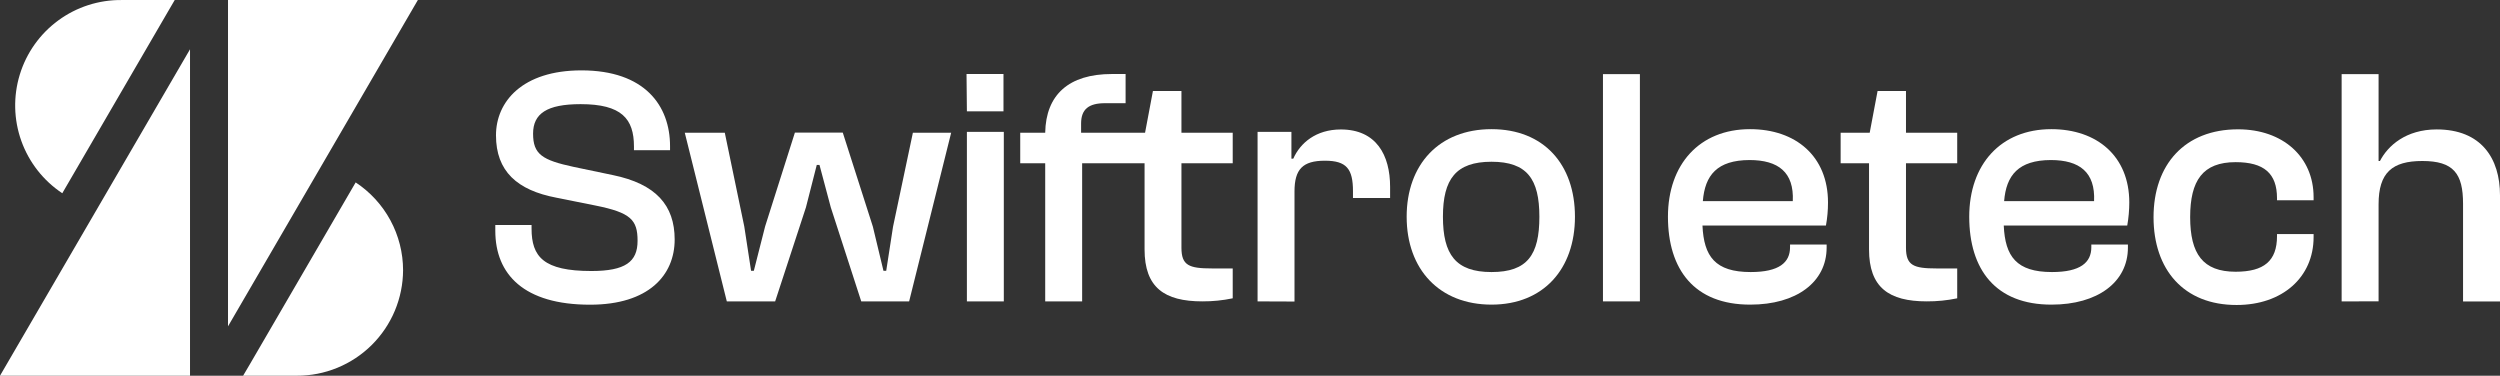
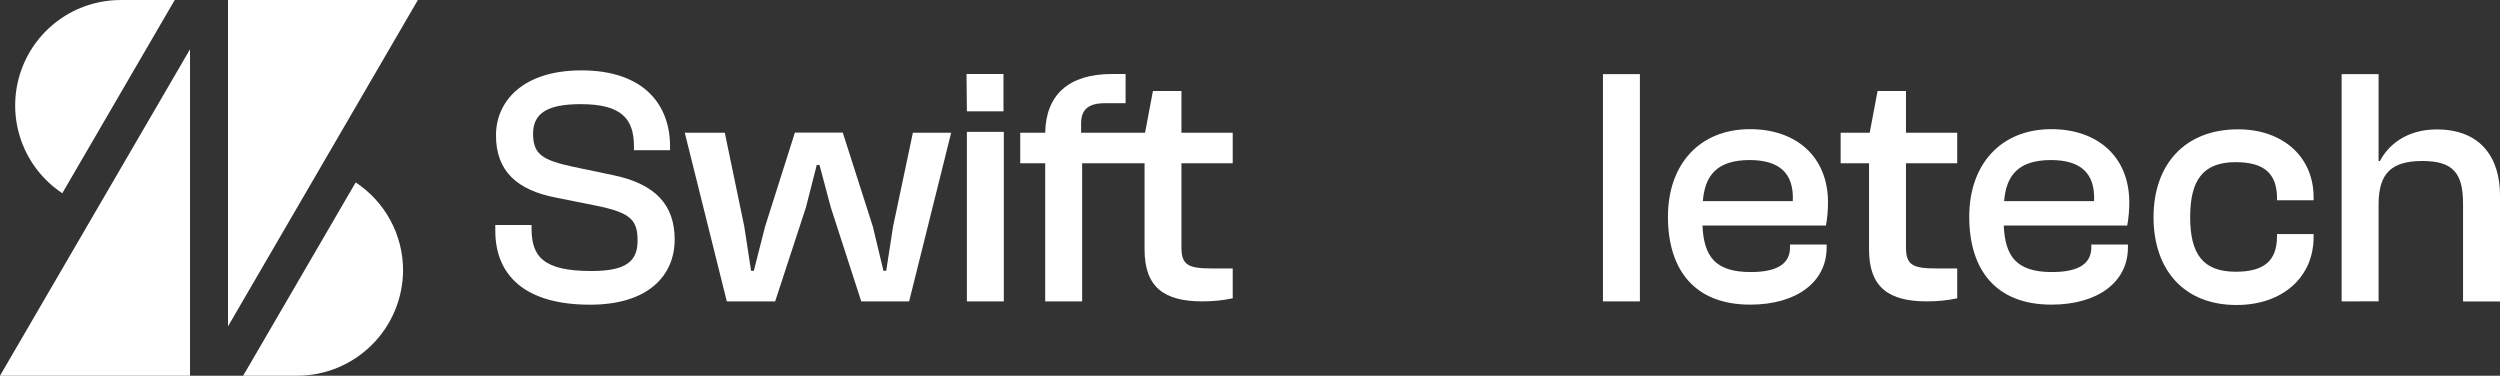
<svg xmlns="http://www.w3.org/2000/svg" width="173" height="26" viewBox="0 0 173 26" fill="none">
  <rect x="0" y="0" width="173" height="26" fill="#333333" stroke="none" />
  <g clip-path="url(#clip0_44_3420)">
    <path d="M28.917 0L22.18 11.58L15.778 22.583V0H28.917Z" fill="white" />
    <path d="M13.149 3.41V26H0L6.742 14.418L13.149 3.41Z" fill="white" />
    <path d="M12.092 0L11.655 0.749L4.31 13.372C3 12.502 2.006 11.232 1.476 9.752C0.947 8.272 0.91 6.66 1.371 5.157C1.832 3.654 2.767 2.34 4.036 1.411C5.304 0.482 6.839 -0.012 8.412 0.002L12.092 0Z" fill="white" />
    <path d="M27.893 18.696C27.889 19.659 27.696 20.612 27.324 21.5C26.952 22.389 26.408 23.195 25.725 23.873C25.041 24.551 24.23 25.088 23.339 25.453C22.447 25.818 21.493 26.004 20.529 26H16.822L17.264 25.251L24.612 12.623C25.618 13.285 26.445 14.187 27.017 15.247C27.59 16.306 27.891 17.492 27.893 18.696Z" fill="white" />
    <path d="M34.275 15.97V15.571H36.784V15.821C36.784 17.768 37.611 18.754 40.924 18.754C43.269 18.754 44.12 18.12 44.12 16.665C44.12 15.209 43.646 14.715 41.209 14.223L38.51 13.682C35.788 13.167 34.322 11.852 34.322 9.363C34.322 7.037 36.145 4.87 40.237 4.87C44.617 4.87 46.367 7.311 46.367 10.112V10.392H43.87V10.142C43.87 8.217 43.017 7.207 40.178 7.207C37.836 7.207 36.889 7.866 36.889 9.251C36.889 10.681 37.526 11.081 39.703 11.55L42.402 12.114C45.384 12.726 46.687 14.203 46.687 16.577C46.687 19.041 44.887 21.085 40.839 21.085C36.262 21.09 34.275 18.991 34.275 15.97Z" fill="white" />
    <path d="M50.295 20.855L47.386 9.183H50.155L51.504 15.673L51.975 18.741H52.165L52.947 15.666L55.007 9.176H58.32L60.402 15.681L61.136 18.741H61.326L61.798 15.688L63.172 9.183H65.821L62.912 20.855H59.598L57.491 14.35L56.709 11.415H56.52L55.771 14.35L53.641 20.855H50.295Z" fill="white" />
    <path d="M66.909 7.706L66.884 5.122H69.441V7.706H66.909ZM66.909 20.855V9.123H69.464V20.855H66.909Z" fill="white" />
    <path d="M72.328 20.855V11.298H70.6V9.183H72.328C72.375 6.555 73.961 5.122 76.942 5.122H77.891V7.141H76.47C75.334 7.141 74.812 7.563 74.812 8.549V9.183H79.239L79.783 6.295H81.756V9.183H85.304V11.298H81.756V17.144C81.756 18.367 82.275 18.576 83.861 18.576H85.304V20.643C84.612 20.788 83.906 20.859 83.199 20.855C80.572 20.855 79.204 19.892 79.204 17.261V11.298H74.884V20.855H72.328Z" fill="white" />
-     <path d="M87.024 20.856V9.124H89.366V10.978H89.496C89.971 9.9 91.059 8.959 92.787 8.959C95.249 8.959 96.195 10.744 96.195 12.928V13.702H93.626V13.232C93.626 11.682 93.177 11.121 91.686 11.121C90.148 11.121 89.579 11.707 89.579 13.257V20.866L87.024 20.856Z" fill="white" />
-     <path d="M97.341 14.997C97.341 11.382 99.589 8.938 103.212 8.938C106.835 8.938 108.987 11.382 108.987 14.997C108.987 18.611 106.81 21.08 103.212 21.08C99.614 21.08 97.341 18.646 97.341 14.997ZM106.525 14.997C106.525 12.391 105.674 11.193 103.212 11.193C100.75 11.193 99.851 12.391 99.851 14.997C99.851 17.603 100.727 18.826 103.212 18.826C105.696 18.826 106.525 17.638 106.525 14.997Z" fill="white" />
    <path d="M110.925 20.856V5.13H113.481V20.856H110.925Z" fill="white" />
    <path d="M115.422 14.997C115.422 11.382 117.599 8.938 121.102 8.938C124.273 8.938 126.498 10.818 126.498 14.011C126.499 14.546 126.451 15.081 126.355 15.608H117.811C117.906 17.745 118.688 18.826 121.149 18.826C123.115 18.826 123.871 18.167 123.871 17.111V16.924H126.403V17.133C126.403 19.53 124.298 21.08 121.127 21.08C117.244 21.09 115.422 18.646 115.422 14.997ZM117.836 13.918H124.061C124.156 11.921 123.062 11.075 121.065 11.075C118.83 11.085 117.978 12.119 117.836 13.928V13.918Z" fill="white" />
    <path d="M129.337 17.261V11.297H127.372V9.183H129.384L129.929 6.295H131.894V9.183H135.439V11.297H131.894V17.143C131.894 18.366 132.413 18.576 133.998 18.576H135.439V20.643C134.746 20.788 134.04 20.859 133.332 20.855C130.71 20.855 129.337 19.892 129.337 17.261Z" fill="white" />
    <path d="M136.271 14.997C136.271 11.382 138.448 8.938 141.951 8.938C145.122 8.938 147.347 10.818 147.347 14.011C147.346 14.546 147.299 15.081 147.205 15.608H138.66C138.755 17.745 139.537 18.826 141.999 18.826C143.961 18.826 144.72 18.167 144.72 17.111V16.924H147.252V17.133C147.252 19.53 145.145 21.08 141.974 21.08C138.093 21.09 136.271 18.646 136.271 14.997ZM138.685 13.918H144.91C145.002 11.921 143.911 11.075 141.914 11.075C139.684 11.085 138.827 12.119 138.685 13.928V13.918Z" fill="white" />
    <path d="M149.025 15.032C149.025 11.393 151.18 8.949 154.873 8.949C157.971 8.949 160.101 10.851 160.101 13.647V13.857H157.569V13.717C157.569 12.002 156.67 11.221 154.705 11.221C152.433 11.221 151.559 12.489 151.559 15.025C151.559 17.561 152.433 18.804 154.705 18.804C156.67 18.804 157.569 18.055 157.569 16.34V16.198H160.101V16.41C160.101 19.181 157.949 21.105 154.778 21.105C151.11 21.113 149.025 18.647 149.025 15.032Z" fill="white" />
    <path d="M162.041 20.856V5.13H164.598V11.141H164.693C165.237 10.085 166.491 8.956 168.62 8.956C171.699 8.956 173 10.953 173 13.512V20.863H170.443V14.099C170.443 12.009 169.782 11.141 167.627 11.141C165.544 11.141 164.598 11.939 164.598 14.136V20.853L162.041 20.856Z" fill="white" />
  </g>
  <defs>
    <clipPath id="clip0_44_3420">
      <rect width="173" height="26" fill="white" />
    </clipPath>
  </defs>
</svg>